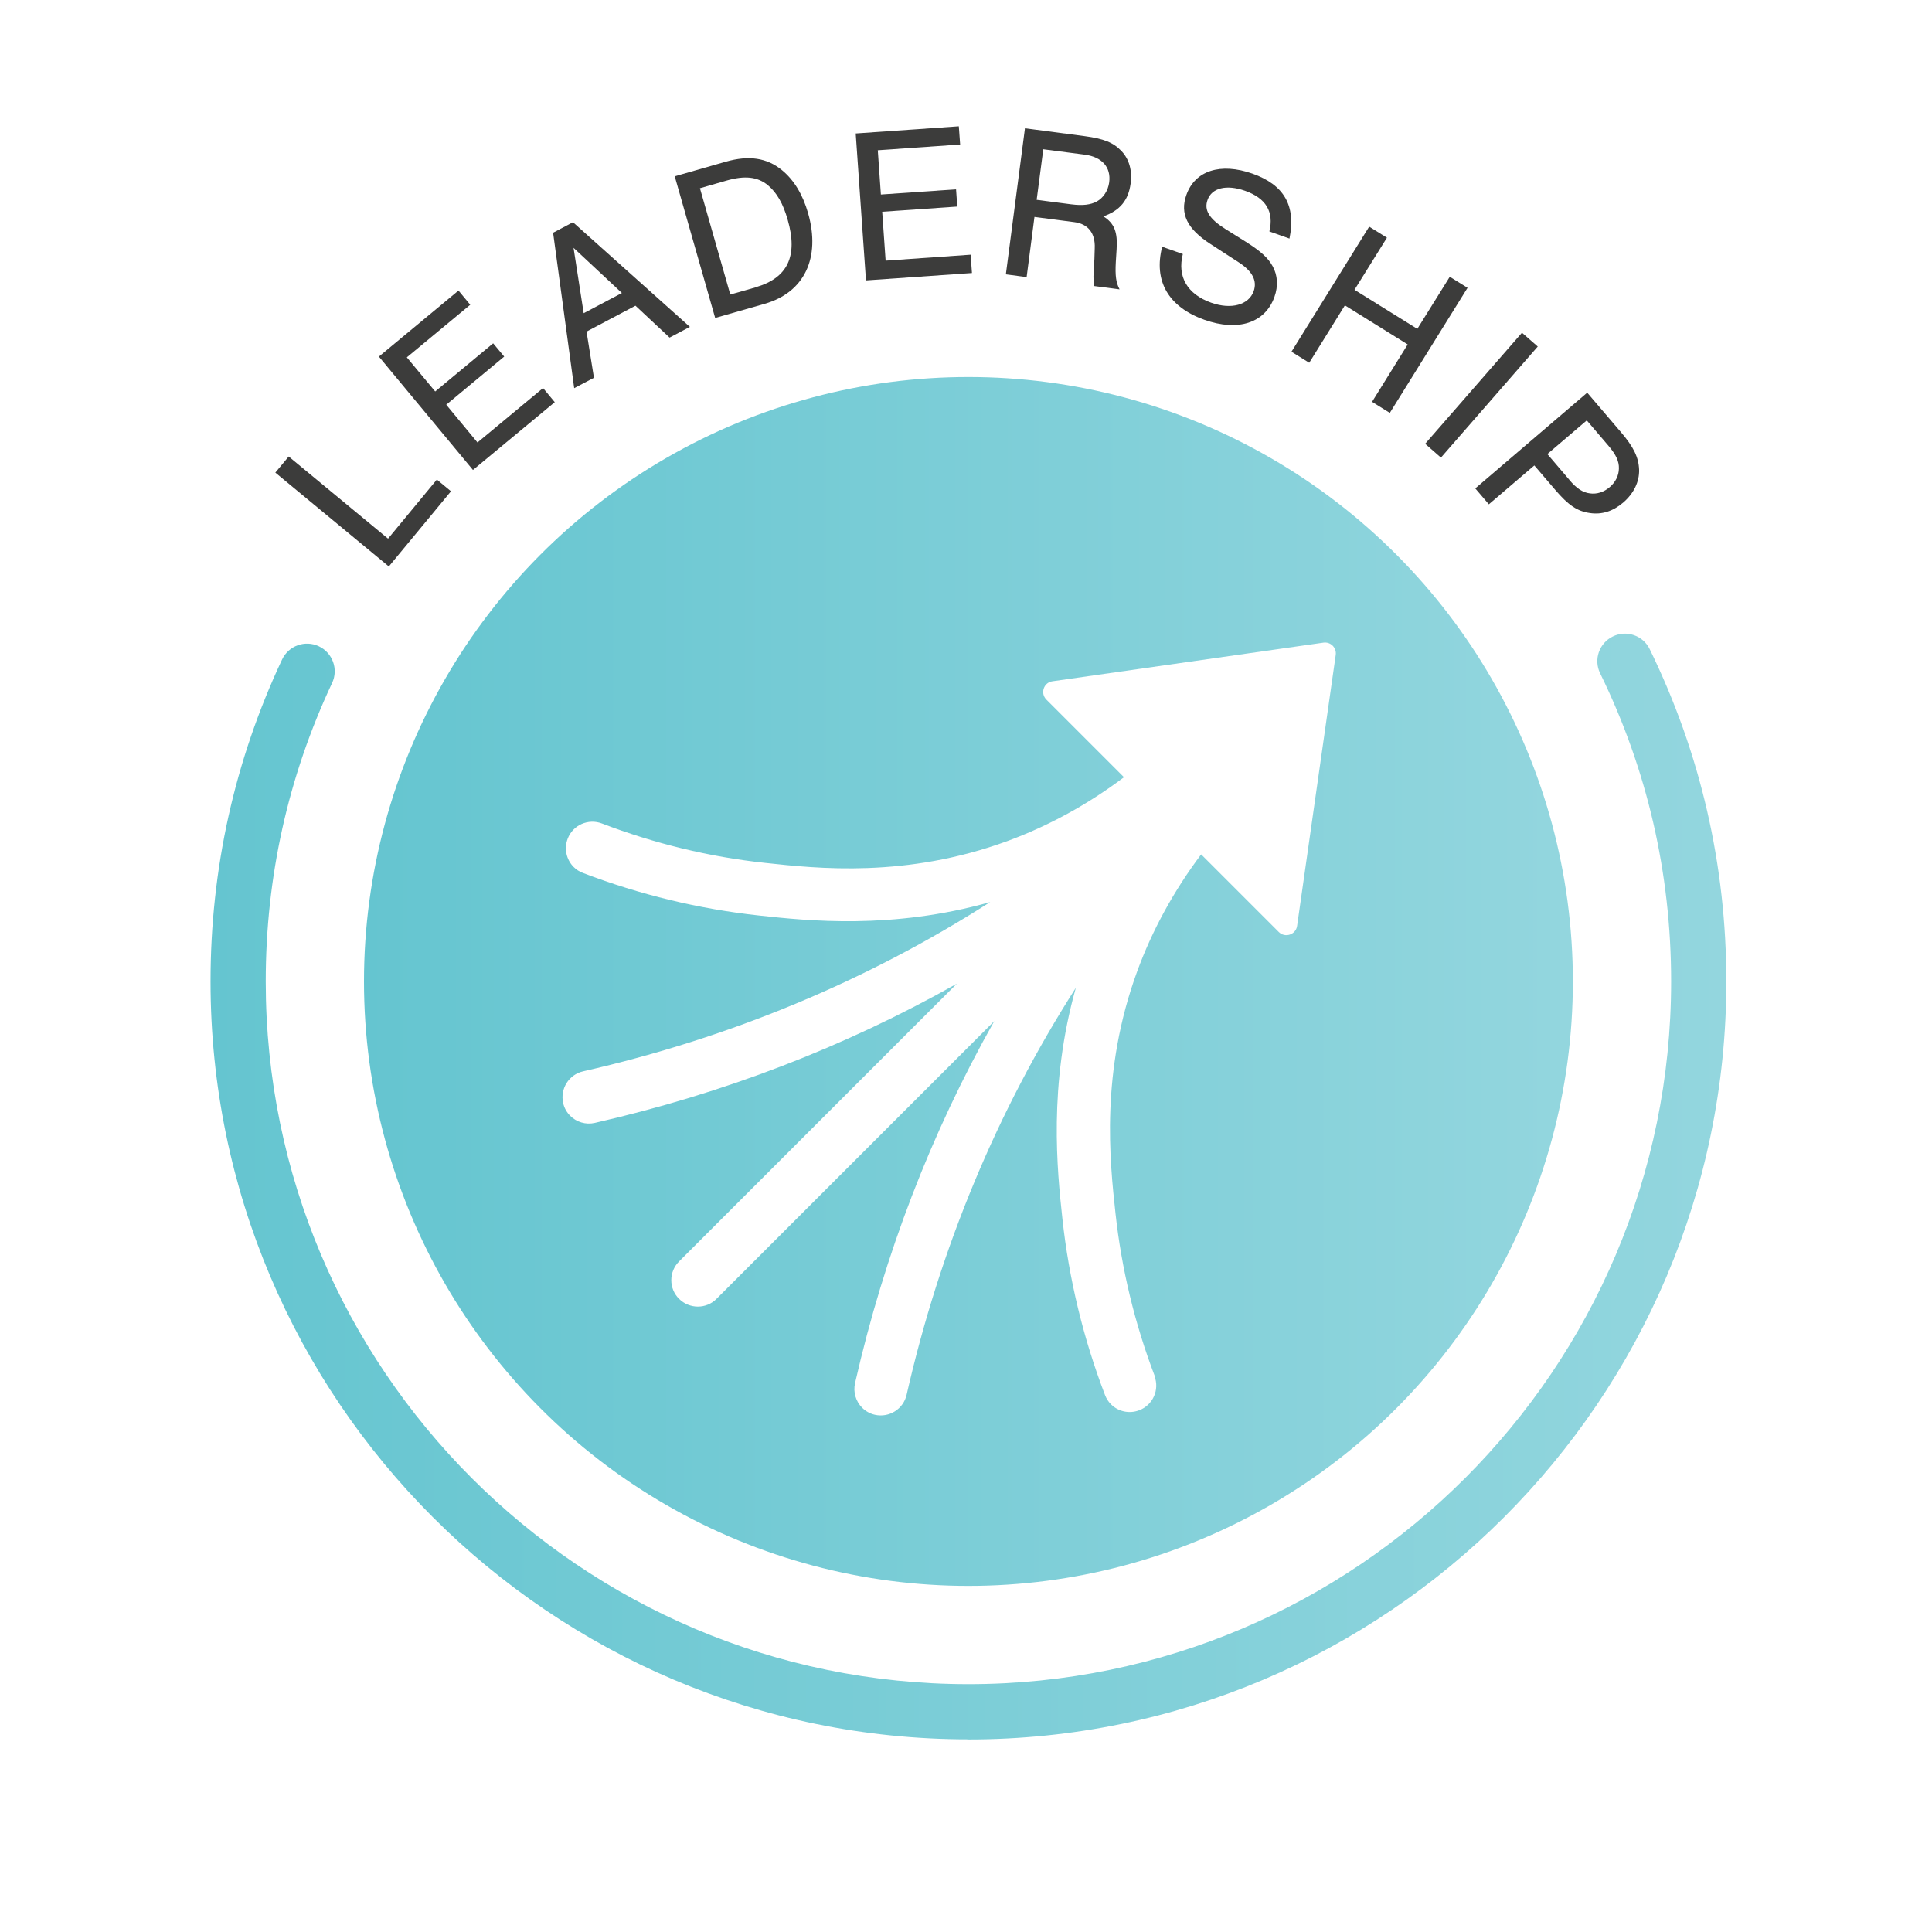
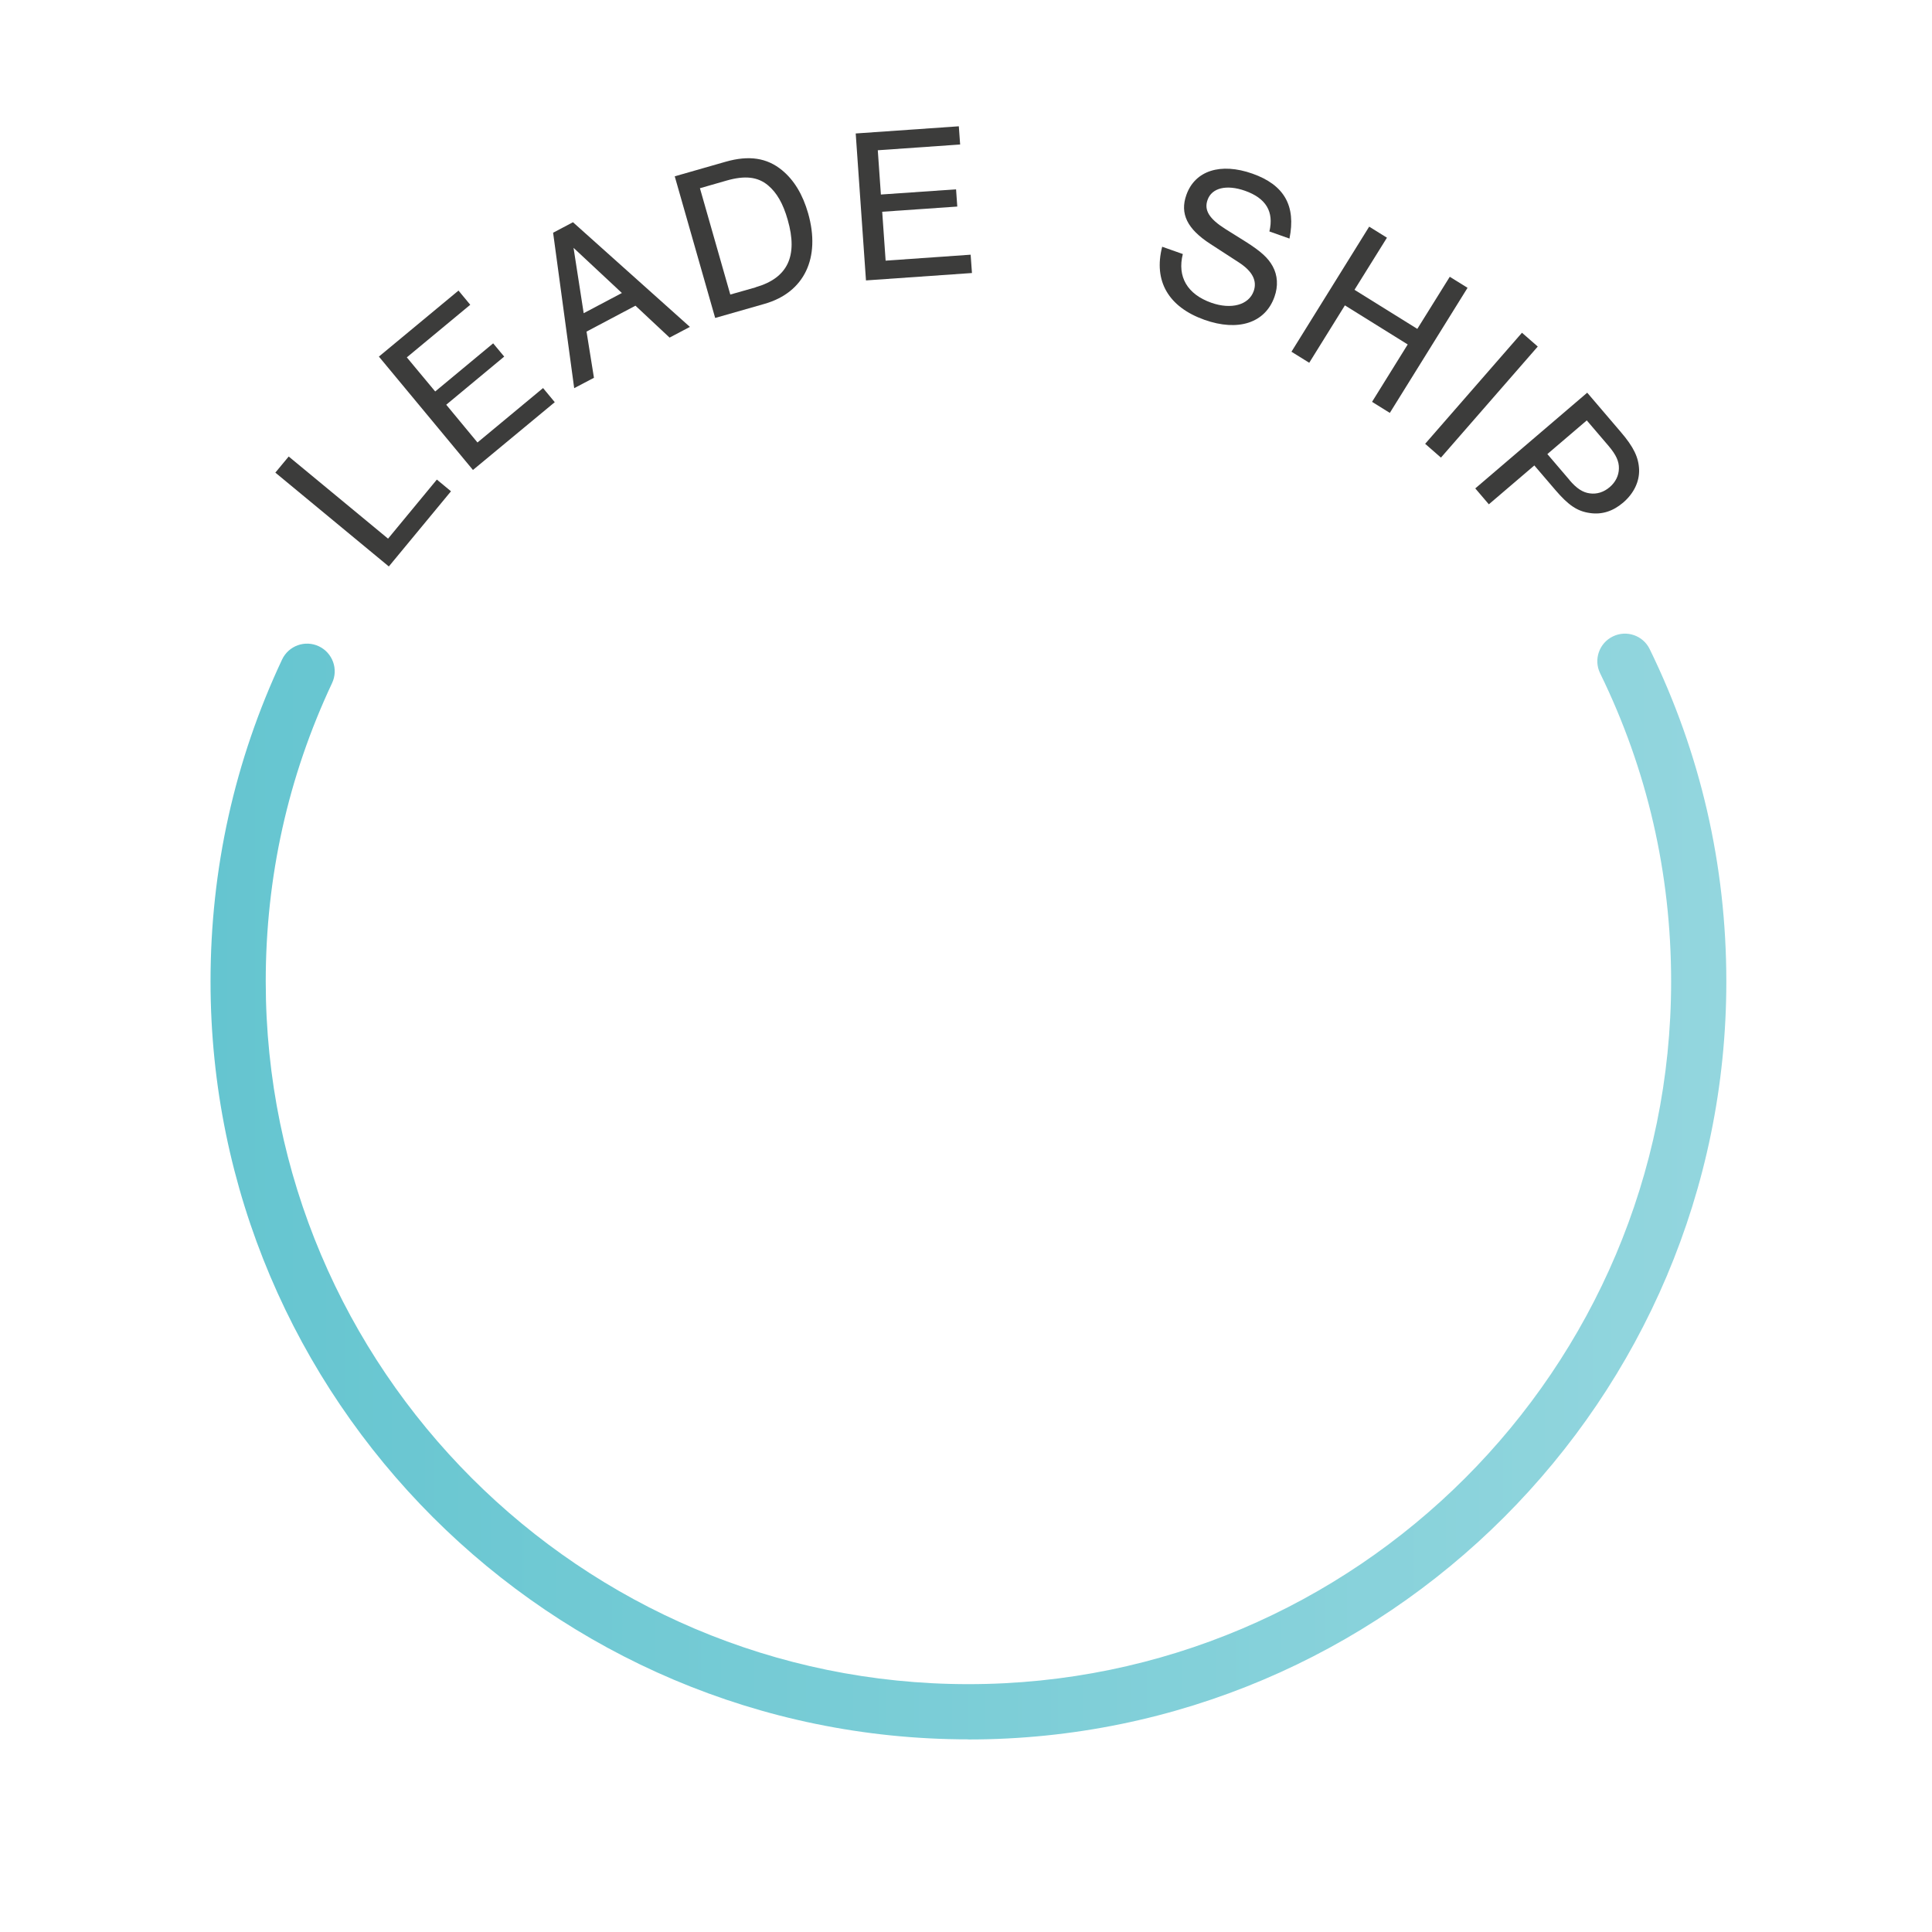
<svg xmlns="http://www.w3.org/2000/svg" xmlns:xlink="http://www.w3.org/1999/xlink" id="b" viewBox="0 0 175 175">
  <defs>
    <style>.g{fill:url(#d);}.h{fill:url(#c);}.i{fill:#3c3c3b;}.j,.k{fill:#fff;}.k{filter:url(#e);}</style>
    <linearGradient id="c" x1="19.07" y1="107.47" x2="156.37" y2="107.47" gradientUnits="userSpaceOnUse">
      <stop offset="0" stop-color="#65c5d0" />
      <stop offset="1" stop-color="#93d6de" />
    </linearGradient>
    <linearGradient id="d" x1="32.97" y1="88.9" x2="142.47" y2="88.9" xlink:href="#c" />
    <filter id="e" x="37.45" y="45.17" width="97" height="97" filterUnits="userSpaceOnUse">
      <feOffset dx="1" dy="1" />
      <feGaussianBlur result="f" stdDeviation="4" />
      <feFlood flood-color="#000" flood-opacity=".15" />
      <feComposite in2="f" operator="in" />
      <feComposite in="SourceGraphic" />
    </filter>
  </defs>
  <circle class="j" cx="87.4" cy="87.5" r="87.5" />
  <path class="h" d="M87.72,157.55c-37.85,0-68.65-30.8-68.65-68.65,0-10.19,2.18-20,6.48-29.16.59-1.25,2.08-1.79,3.33-1.2,1.25.59,1.79,2.08,1.2,3.33-3.99,8.49-6.01,17.58-6.01,27.03,0,35.1,28.55,63.65,63.65,63.65s63.65-28.55,63.65-63.65c0-9.79-2.16-19.18-6.43-27.91-.61-1.24-.09-2.74,1.15-3.34,1.24-.61,2.74-.09,3.34,1.15,4.6,9.42,6.94,19.55,6.94,30.11,0,37.85-30.8,68.65-68.65,68.65Z" />
-   <circle class="g" cx="87.72" cy="88.9" r="54.75" />
  <path class="i" d="M35.15,48.79l4.42-5.35,1.28,1.06-5.63,6.81-10.28-8.5,1.21-1.46,9,7.44Z" />
  <path class="i" d="M42.59,27.61l-5.74,4.76,2.57,3.09,5.25-4.36,1,1.2-5.25,4.36,2.83,3.42,5.94-4.93,1.06,1.28-7.41,6.14-8.52-10.27,7.21-5.98,1.06,1.28Z" />
  <path class="i" d="M53.13,30.05l.67,4.17-1.79.94-1.91-14.08,1.8-.95,10.59,9.48-1.84.97-3.09-2.89-4.44,2.35ZM51.95,22.44l.92,5.93,3.46-1.83-4.39-4.1Z" />
  <path class="i" d="M61.12,15.97l4.61-1.32c2.1-.6,3.74-.36,5.11.77,1.09.9,1.87,2.19,2.36,3.9,1.15,4.04-.34,7.17-3.94,8.2l-4.48,1.28-3.66-12.82ZM68.44,26.02c2.9-.83,3.86-2.81,2.91-6.11-.42-1.48-.99-2.46-1.79-3.13-.93-.77-2.09-.9-3.76-.42l-2.4.69,2.75,9.63,2.29-.65Z" />
  <path class="i" d="M86.95,13.09l-7.44.52.28,4.01,6.81-.47.11,1.56-6.8.47.31,4.43,7.7-.54.12,1.66-9.6.67-.93-13.31,9.34-.65.12,1.66Z" />
-   <path class="i" d="M92.99,25.1l-1.88-.25,1.73-13.23,5.4.71c1.73.23,2.61.58,3.33,1.34.71.74,1,1.77.84,2.96-.2,1.51-.96,2.44-2.47,2.97.99.61,1.31,1.42,1.2,3l-.07,1.12c-.07,1.28.02,1.88.34,2.49l-2.3-.3c-.09-.58-.09-.88.02-2.44l.03-.99c.06-1.36-.6-2.2-1.85-2.36l-3.61-.47-.71,5.46ZM97.06,18.51c1.01.13,1.73.04,2.29-.26.59-.33,1.02-.98,1.12-1.73.18-1.37-.65-2.3-2.2-2.51l-3.77-.49-.6,4.58,3.15.41Z" />
  <path class="i" d="M114.98,20.97c.43-1.8-.31-3.02-2.21-3.69-1.68-.59-3.01-.26-3.39.83-.33.92.14,1.7,1.61,2.63l1.87,1.17c1.37.87,2.01,1.46,2.42,2.21.45.82.51,1.79.16,2.77-.84,2.37-3.29,3.16-6.34,2.08-3.26-1.16-4.63-3.51-3.83-6.62l1.87.66c-.52,2.06.41,3.64,2.57,4.41,1.81.64,3.4.21,3.85-1.05.33-.94-.12-1.8-1.33-2.59l-2.59-1.68c-2.11-1.36-2.78-2.75-2.18-4.44.78-2.21,3.1-2.95,5.99-1.93,2.88,1.02,3.95,2.91,3.35,5.88l-1.83-.65Z" />
  <path class="i" d="M121.82,27.66l-3.23,5.2-1.61-1,7.04-11.33,1.61,1-2.94,4.72,5.69,3.54,2.94-4.72,1.61,1-7.04,11.33-1.61-1,3.23-5.2-5.69-3.54Z" />
  <path class="i" d="M130.52,41.45l-1.43-1.25,8.77-10.06,1.43,1.25-8.77,10.06Z" />
  <path class="i" d="M134.86,45.68l-1.23-1.44,10.14-8.67,3.04,3.56c1.16,1.35,1.62,2.3,1.66,3.42.03,1.08-.48,2.15-1.45,2.98-.93.79-1.93,1.1-3.01.94-1.14-.16-1.94-.7-3.13-2.09l-1.9-2.22-4.12,3.52ZM142.15,43.47c.66.78,1.22,1.14,1.86,1.22.63.09,1.27-.11,1.8-.57.52-.44.82-1.04.83-1.68.02-.65-.26-1.25-.92-2.03l-1.99-2.33-3.57,3.05,1.99,2.33Z" />
-   <path class="k" d="M103.61,123.68c-1.82-4.76-3.02-9.73-3.57-14.78-.52-4.78-1.38-12.79,1.97-21.93,1.38-3.76,3.33-7.3,5.79-10.58l7.03,7.03c.57.57,1.55.24,1.66-.55l3.5-24.55c.09-.65-.46-1.2-1.11-1.11l-24.55,3.5c-.8.11-1.12,1.09-.55,1.66l7.03,7.03c-3.27,2.46-6.82,4.41-10.58,5.79-9.15,3.35-17.15,2.49-21.93,1.97-5.05-.54-10.02-1.75-14.78-3.57-1.24-.47-2.63.14-3.1,1.38-.35.91-.11,1.91.54,2.56.23.23.51.42.84.54,5.15,1.97,10.52,3.27,15.98,3.86,4.34.47,12.04,1.29,20.91-1.22-11.17,7.15-23.56,12.3-36.87,15.33-1.29.29-2.1,1.58-1.81,2.87.1.46.33.85.64,1.16.56.56,1.4.83,2.23.64,11.67-2.66,22.66-6.89,32.79-12.61l-25.16,25.16c-.94.94-.94,2.46,0,3.39s2.46.94,3.39,0l25.16-25.16c-5.72,10.13-9.95,21.12-12.61,32.79-.19.83.08,1.67.64,2.23.31.31.71.54,1.16.64,1.29.29,2.58-.52,2.87-1.81,3.03-13.31,8.19-25.7,15.33-36.87-2.5,8.87-1.69,16.57-1.22,20.91.59,5.46,1.89,10.84,3.86,15.98.12.32.31.61.54.84.65.65,1.64.89,2.56.54,1.24-.47,1.86-1.86,1.38-3.1Z" />
</svg>